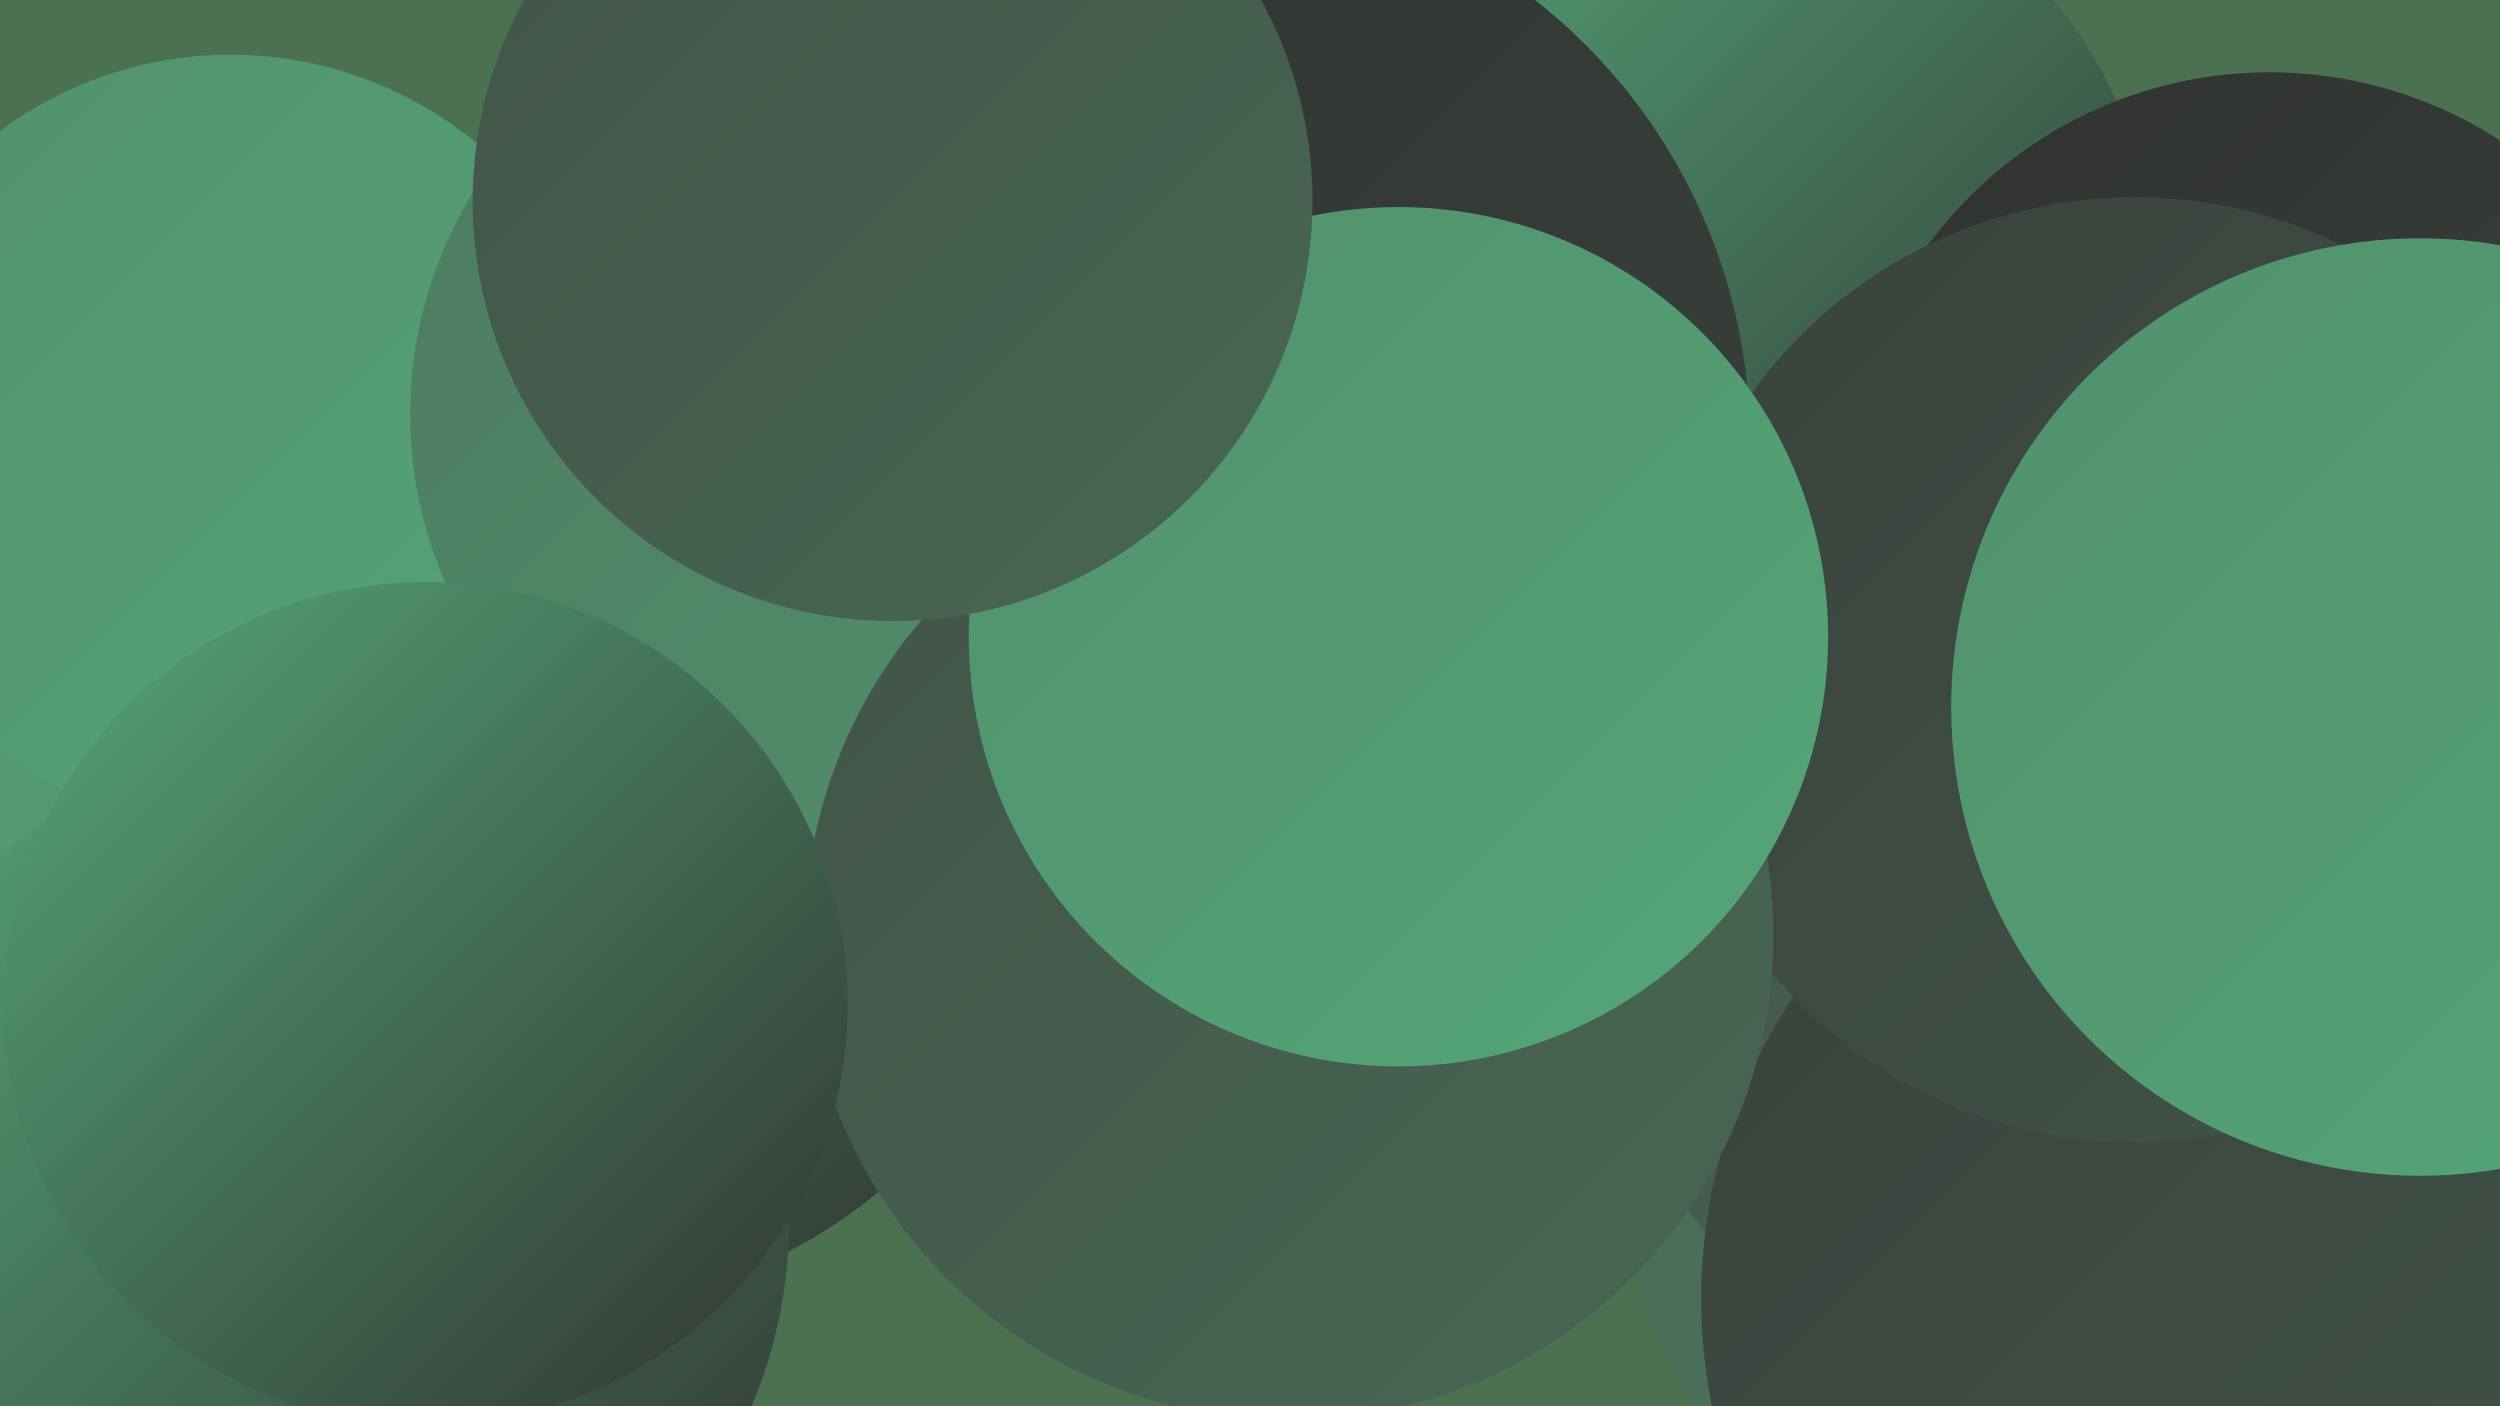
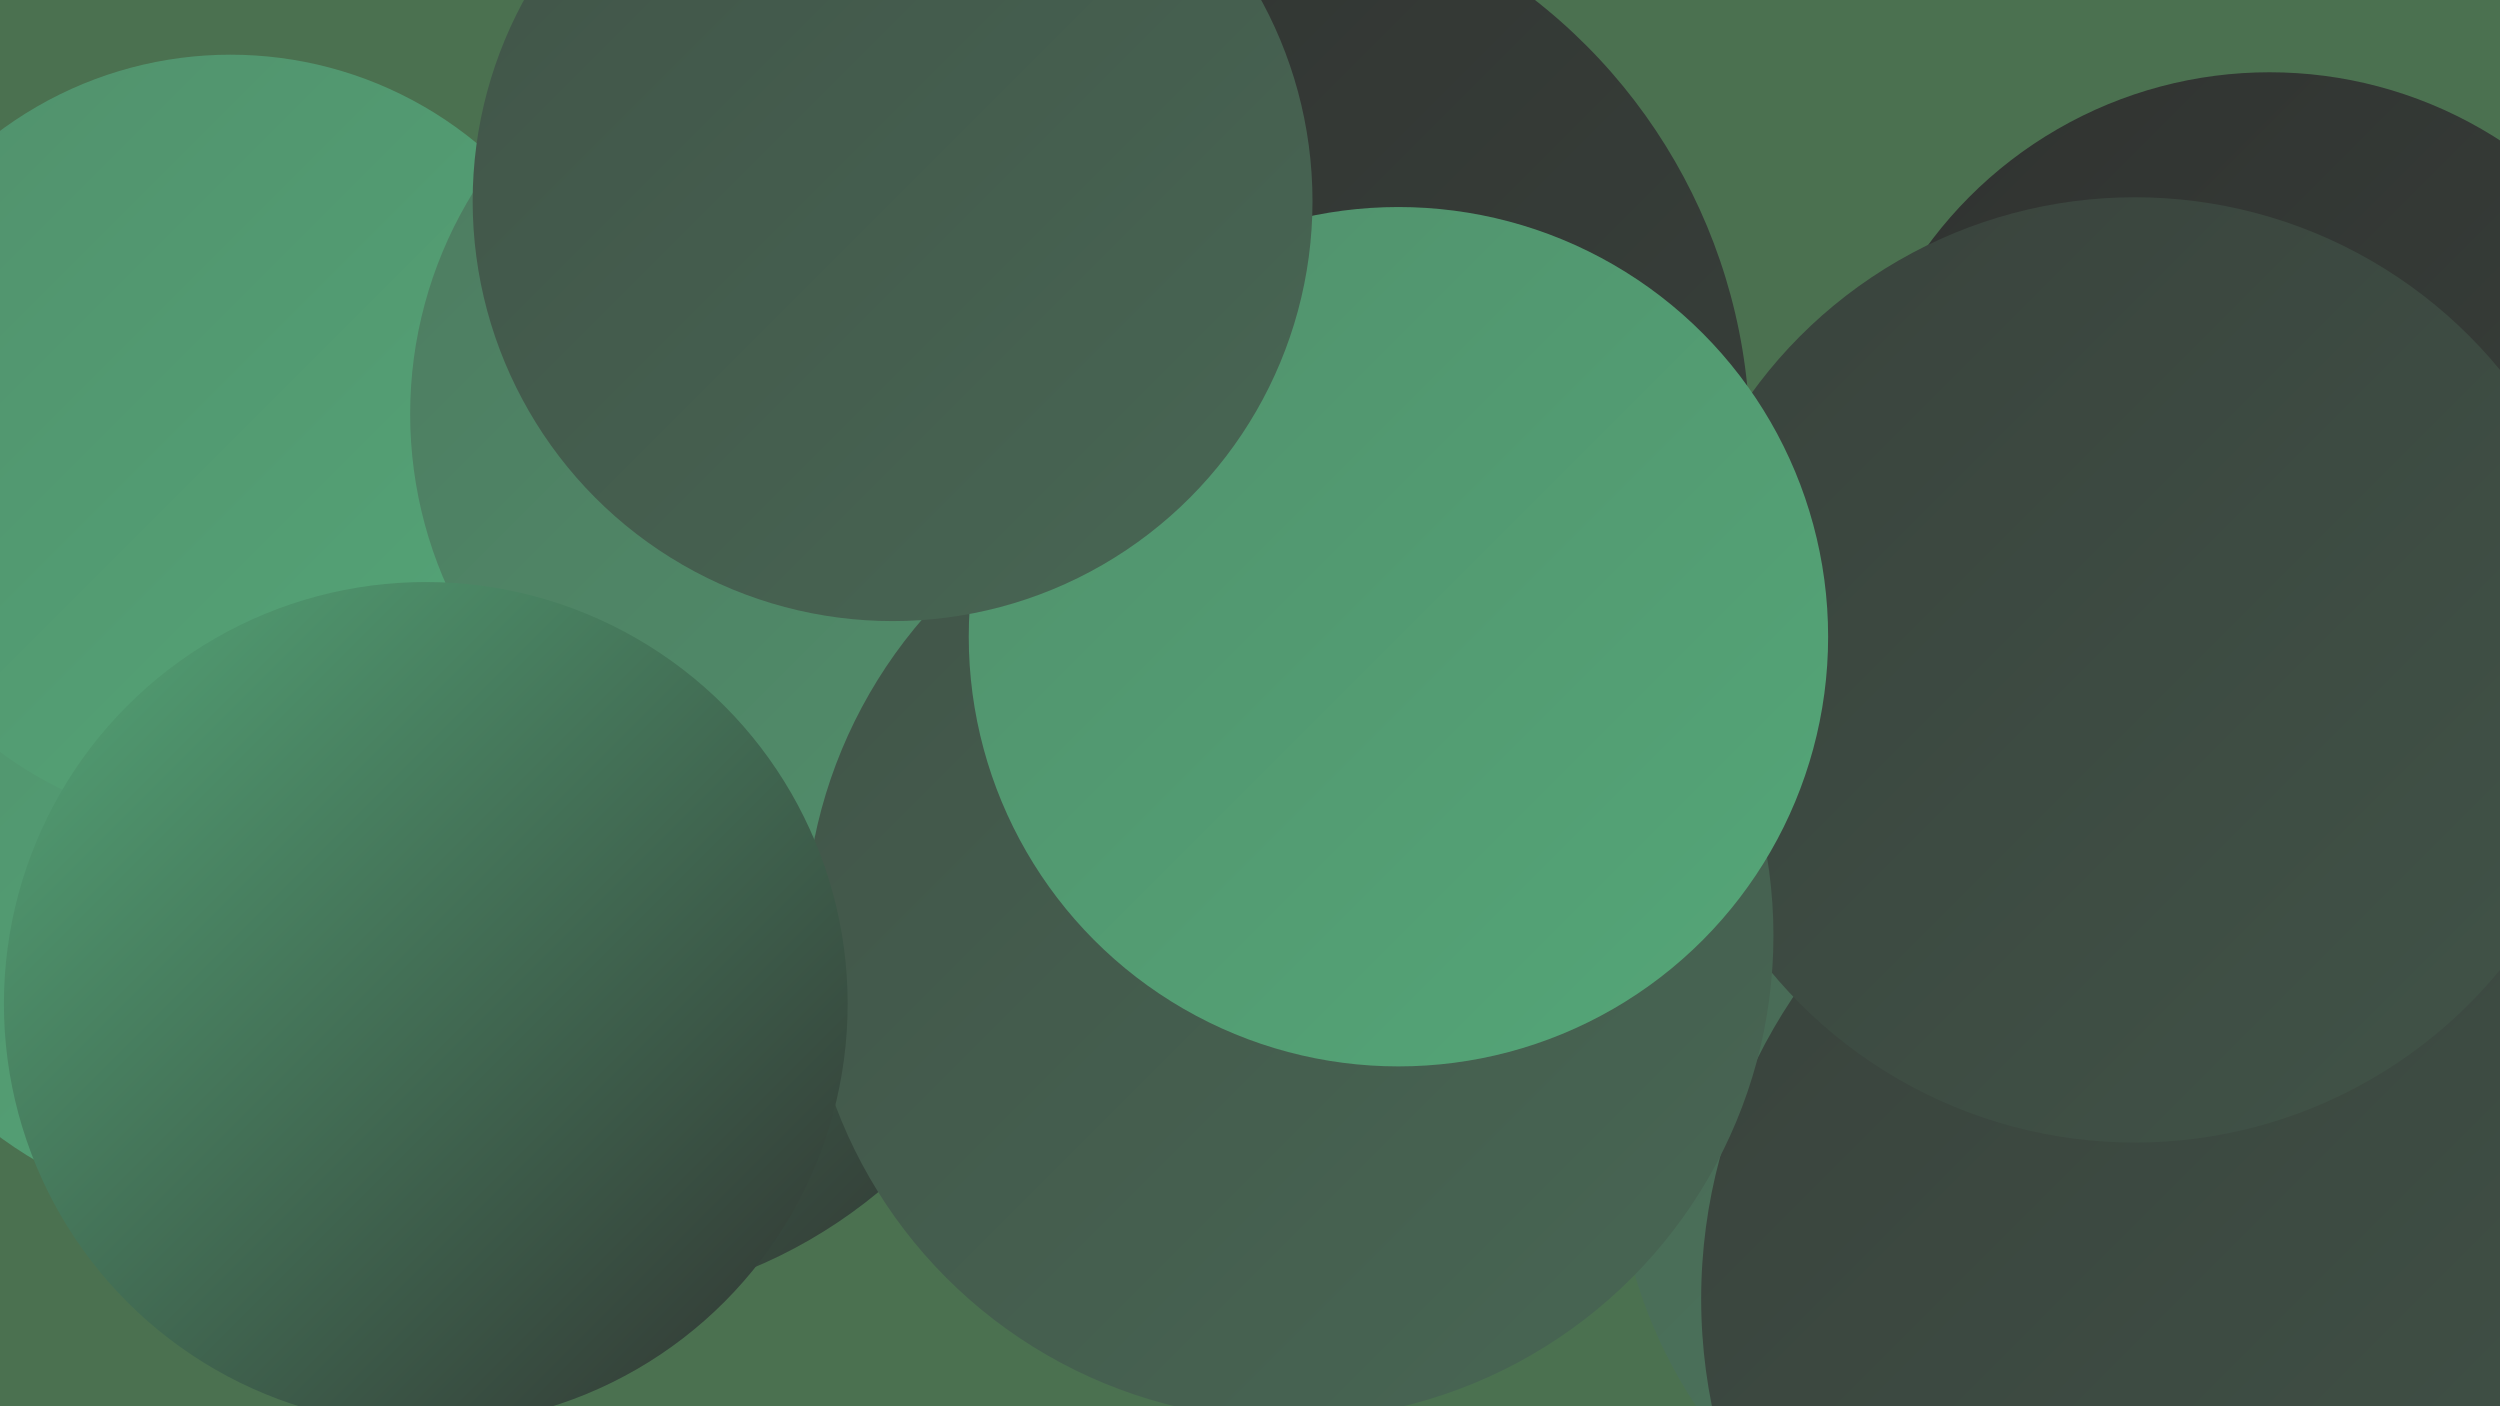
<svg xmlns="http://www.w3.org/2000/svg" width="1280" height="720">
  <defs>
    <linearGradient id="grad0" x1="0%" y1="0%" x2="100%" y2="100%">
      <stop offset="0%" style="stop-color:#303230;stop-opacity:1" />
      <stop offset="100%" style="stop-color:#39423c;stop-opacity:1" />
    </linearGradient>
    <linearGradient id="grad1" x1="0%" y1="0%" x2="100%" y2="100%">
      <stop offset="0%" style="stop-color:#39423c;stop-opacity:1" />
      <stop offset="100%" style="stop-color:#415448;stop-opacity:1" />
    </linearGradient>
    <linearGradient id="grad2" x1="0%" y1="0%" x2="100%" y2="100%">
      <stop offset="0%" style="stop-color:#415448;stop-opacity:1" />
      <stop offset="100%" style="stop-color:#486754;stop-opacity:1" />
    </linearGradient>
    <linearGradient id="grad3" x1="0%" y1="0%" x2="100%" y2="100%">
      <stop offset="0%" style="stop-color:#486754;stop-opacity:1" />
      <stop offset="100%" style="stop-color:#4d7b60;stop-opacity:1" />
    </linearGradient>
    <linearGradient id="grad4" x1="0%" y1="0%" x2="100%" y2="100%">
      <stop offset="0%" style="stop-color:#4d7b60;stop-opacity:1" />
      <stop offset="100%" style="stop-color:#51906c;stop-opacity:1" />
    </linearGradient>
    <linearGradient id="grad5" x1="0%" y1="0%" x2="100%" y2="100%">
      <stop offset="0%" style="stop-color:#51906c;stop-opacity:1" />
      <stop offset="100%" style="stop-color:#54a778;stop-opacity:1" />
    </linearGradient>
    <linearGradient id="grad6" x1="0%" y1="0%" x2="100%" y2="100%">
      <stop offset="0%" style="stop-color:#54a778;stop-opacity:1" />
      <stop offset="100%" style="stop-color:#303230;stop-opacity:1" />
    </linearGradient>
  </defs>
  <rect width="1280" height="720" fill="#4b7150" />
-   <circle cx="886" cy="139" r="216" fill="url(#grad6)" />
  <circle cx="287" cy="414" r="255" fill="url(#grad6)" />
  <circle cx="870" cy="412" r="186" fill="url(#grad5)" />
  <circle cx="131" cy="403" r="222" fill="url(#grad5)" />
-   <circle cx="159" cy="625" r="245" fill="url(#grad6)" />
-   <circle cx="586" cy="321" r="181" fill="url(#grad1)" />
  <circle cx="1074" cy="583" r="247" fill="url(#grad3)" />
  <circle cx="118" cy="226" r="198" fill="url(#grad5)" />
  <circle cx="609" cy="226" r="287" fill="url(#grad0)" />
  <circle cx="477" cy="336" r="195" fill="url(#grad4)" />
  <circle cx="1162" cy="254" r="217" fill="url(#grad0)" />
  <circle cx="426" cy="212" r="216" fill="url(#grad4)" />
-   <circle cx="1086" cy="465" r="270" fill="url(#grad2)" />
  <circle cx="1148" cy="665" r="277" fill="url(#grad1)" />
  <circle cx="1093" cy="343" r="242" fill="url(#grad1)" />
  <circle cx="660" cy="479" r="248" fill="url(#grad2)" />
  <circle cx="716" cy="326" r="220" fill="url(#grad5)" />
-   <circle cx="1239" cy="362" r="240" fill="url(#grad5)" />
  <circle cx="218" cy="514" r="216" fill="url(#grad6)" />
  <circle cx="457" cy="103" r="215" fill="url(#grad2)" />
</svg>